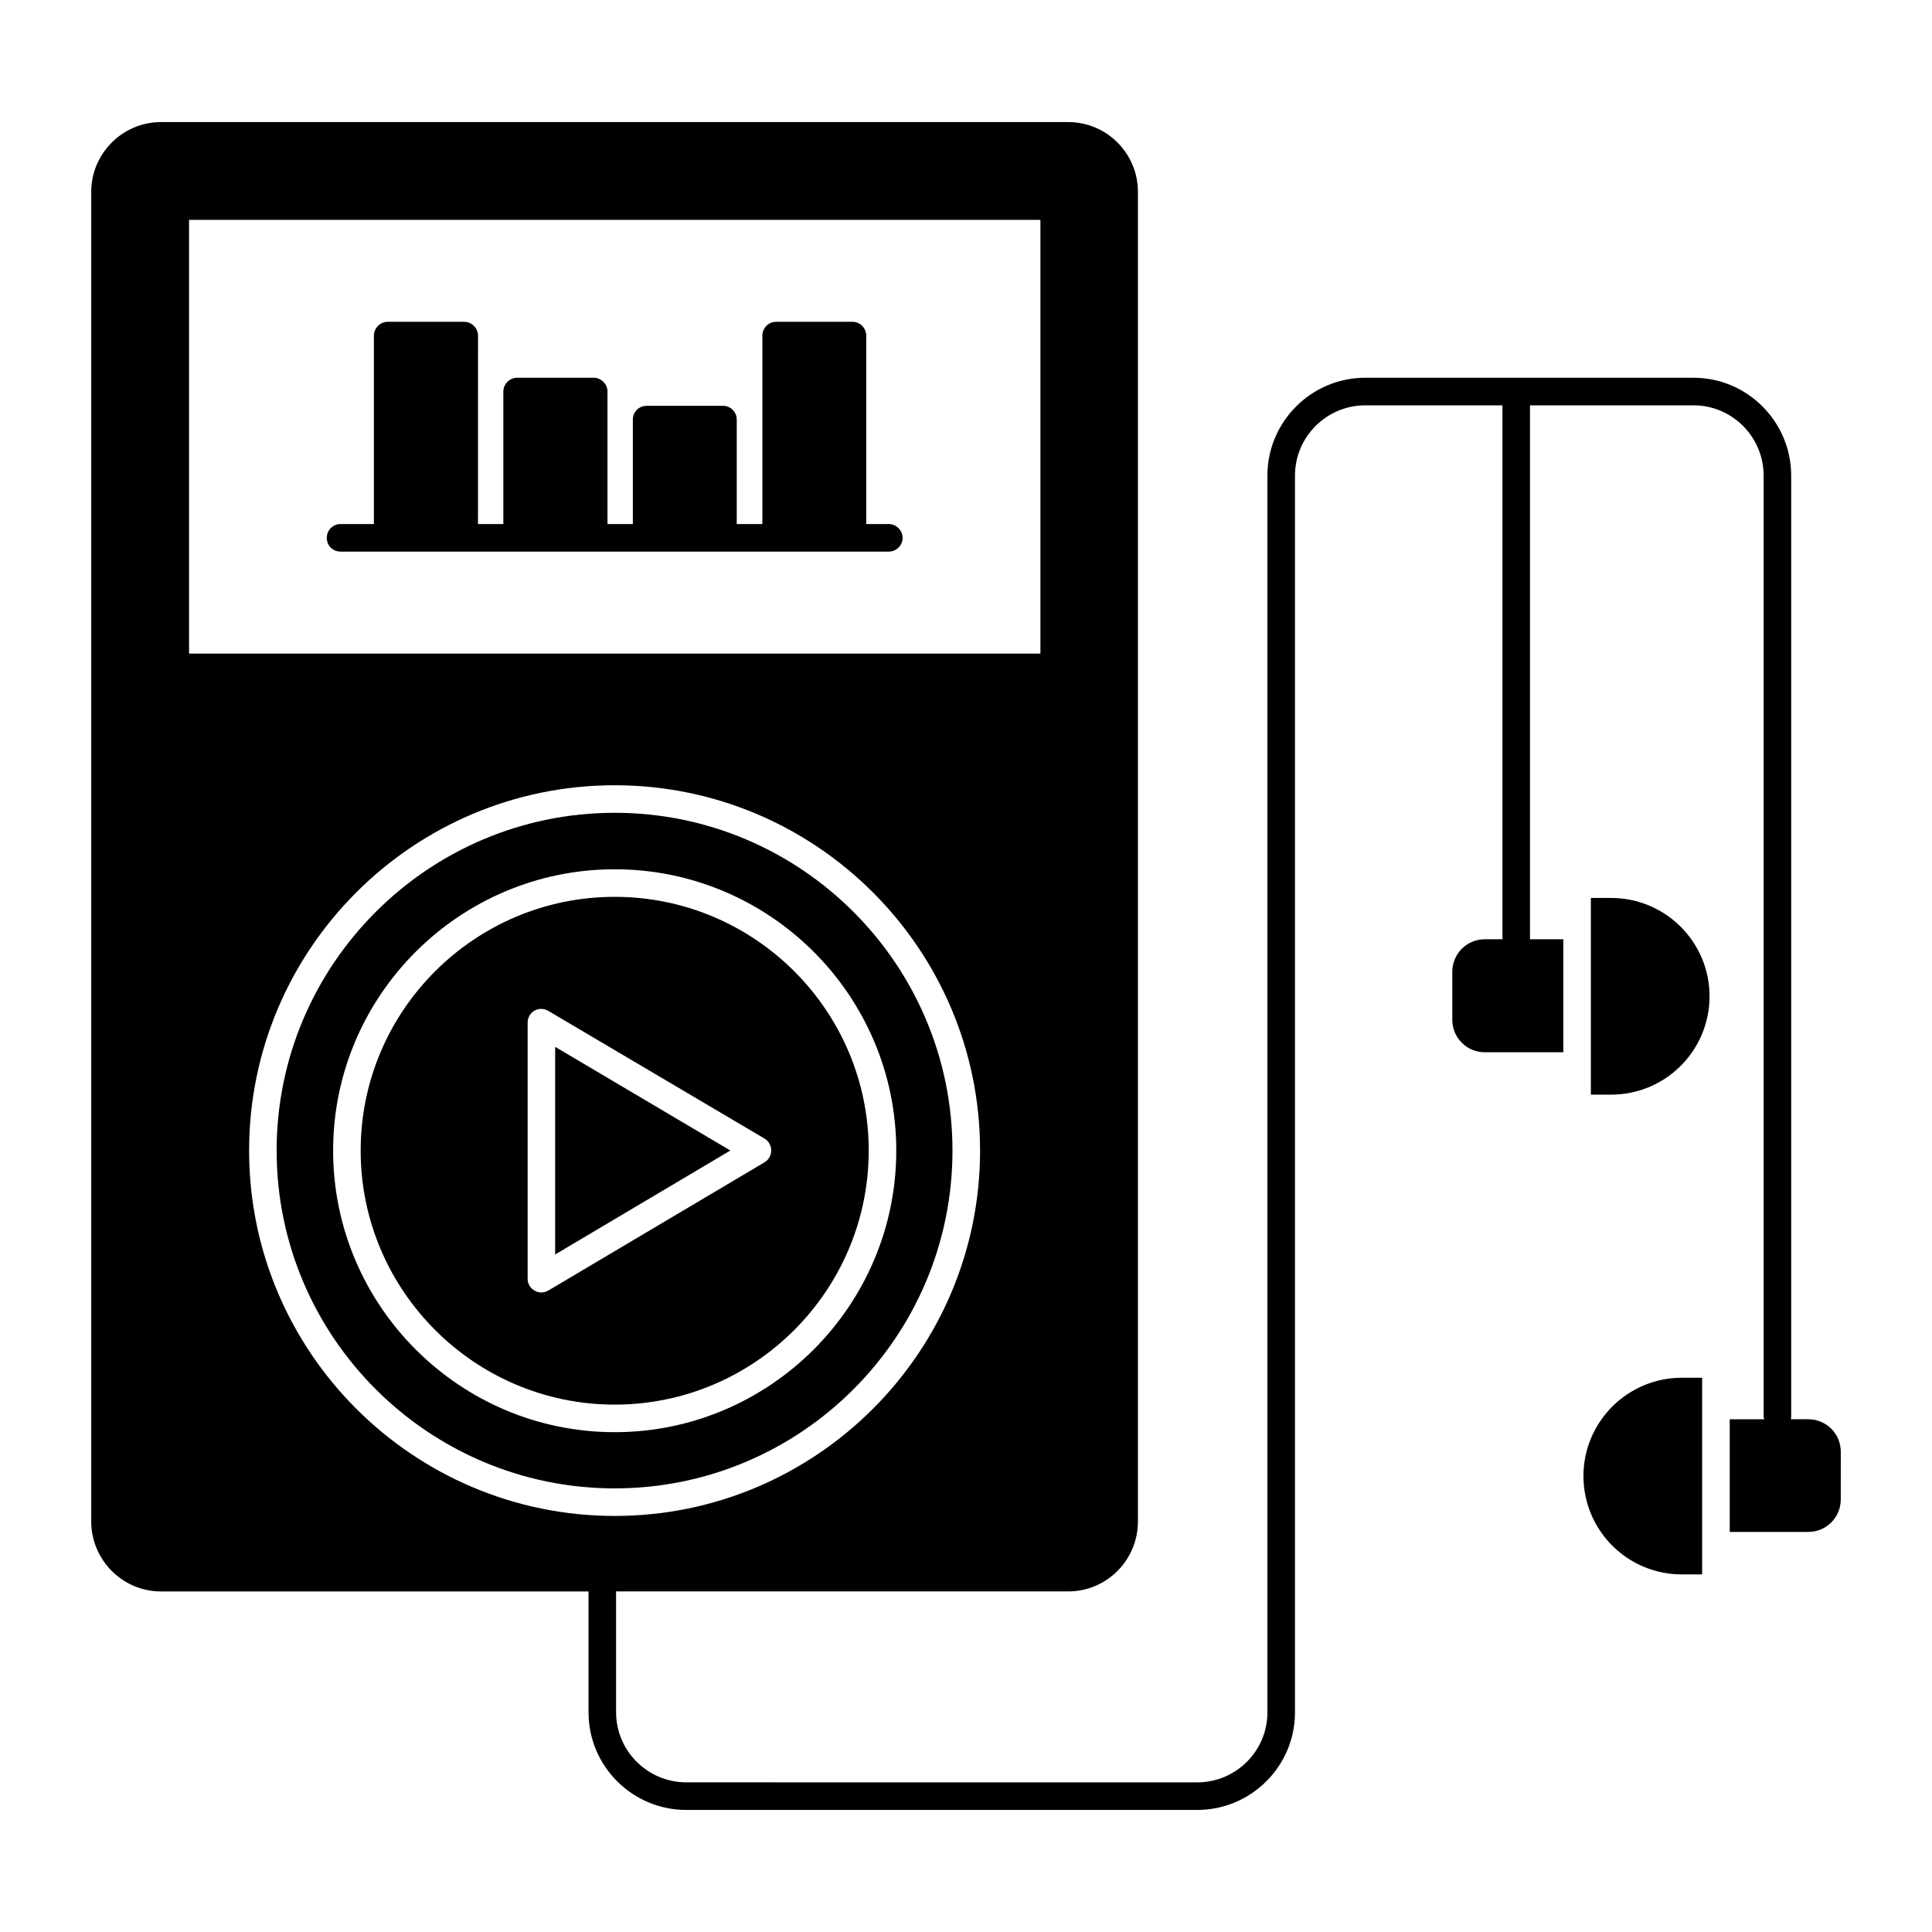
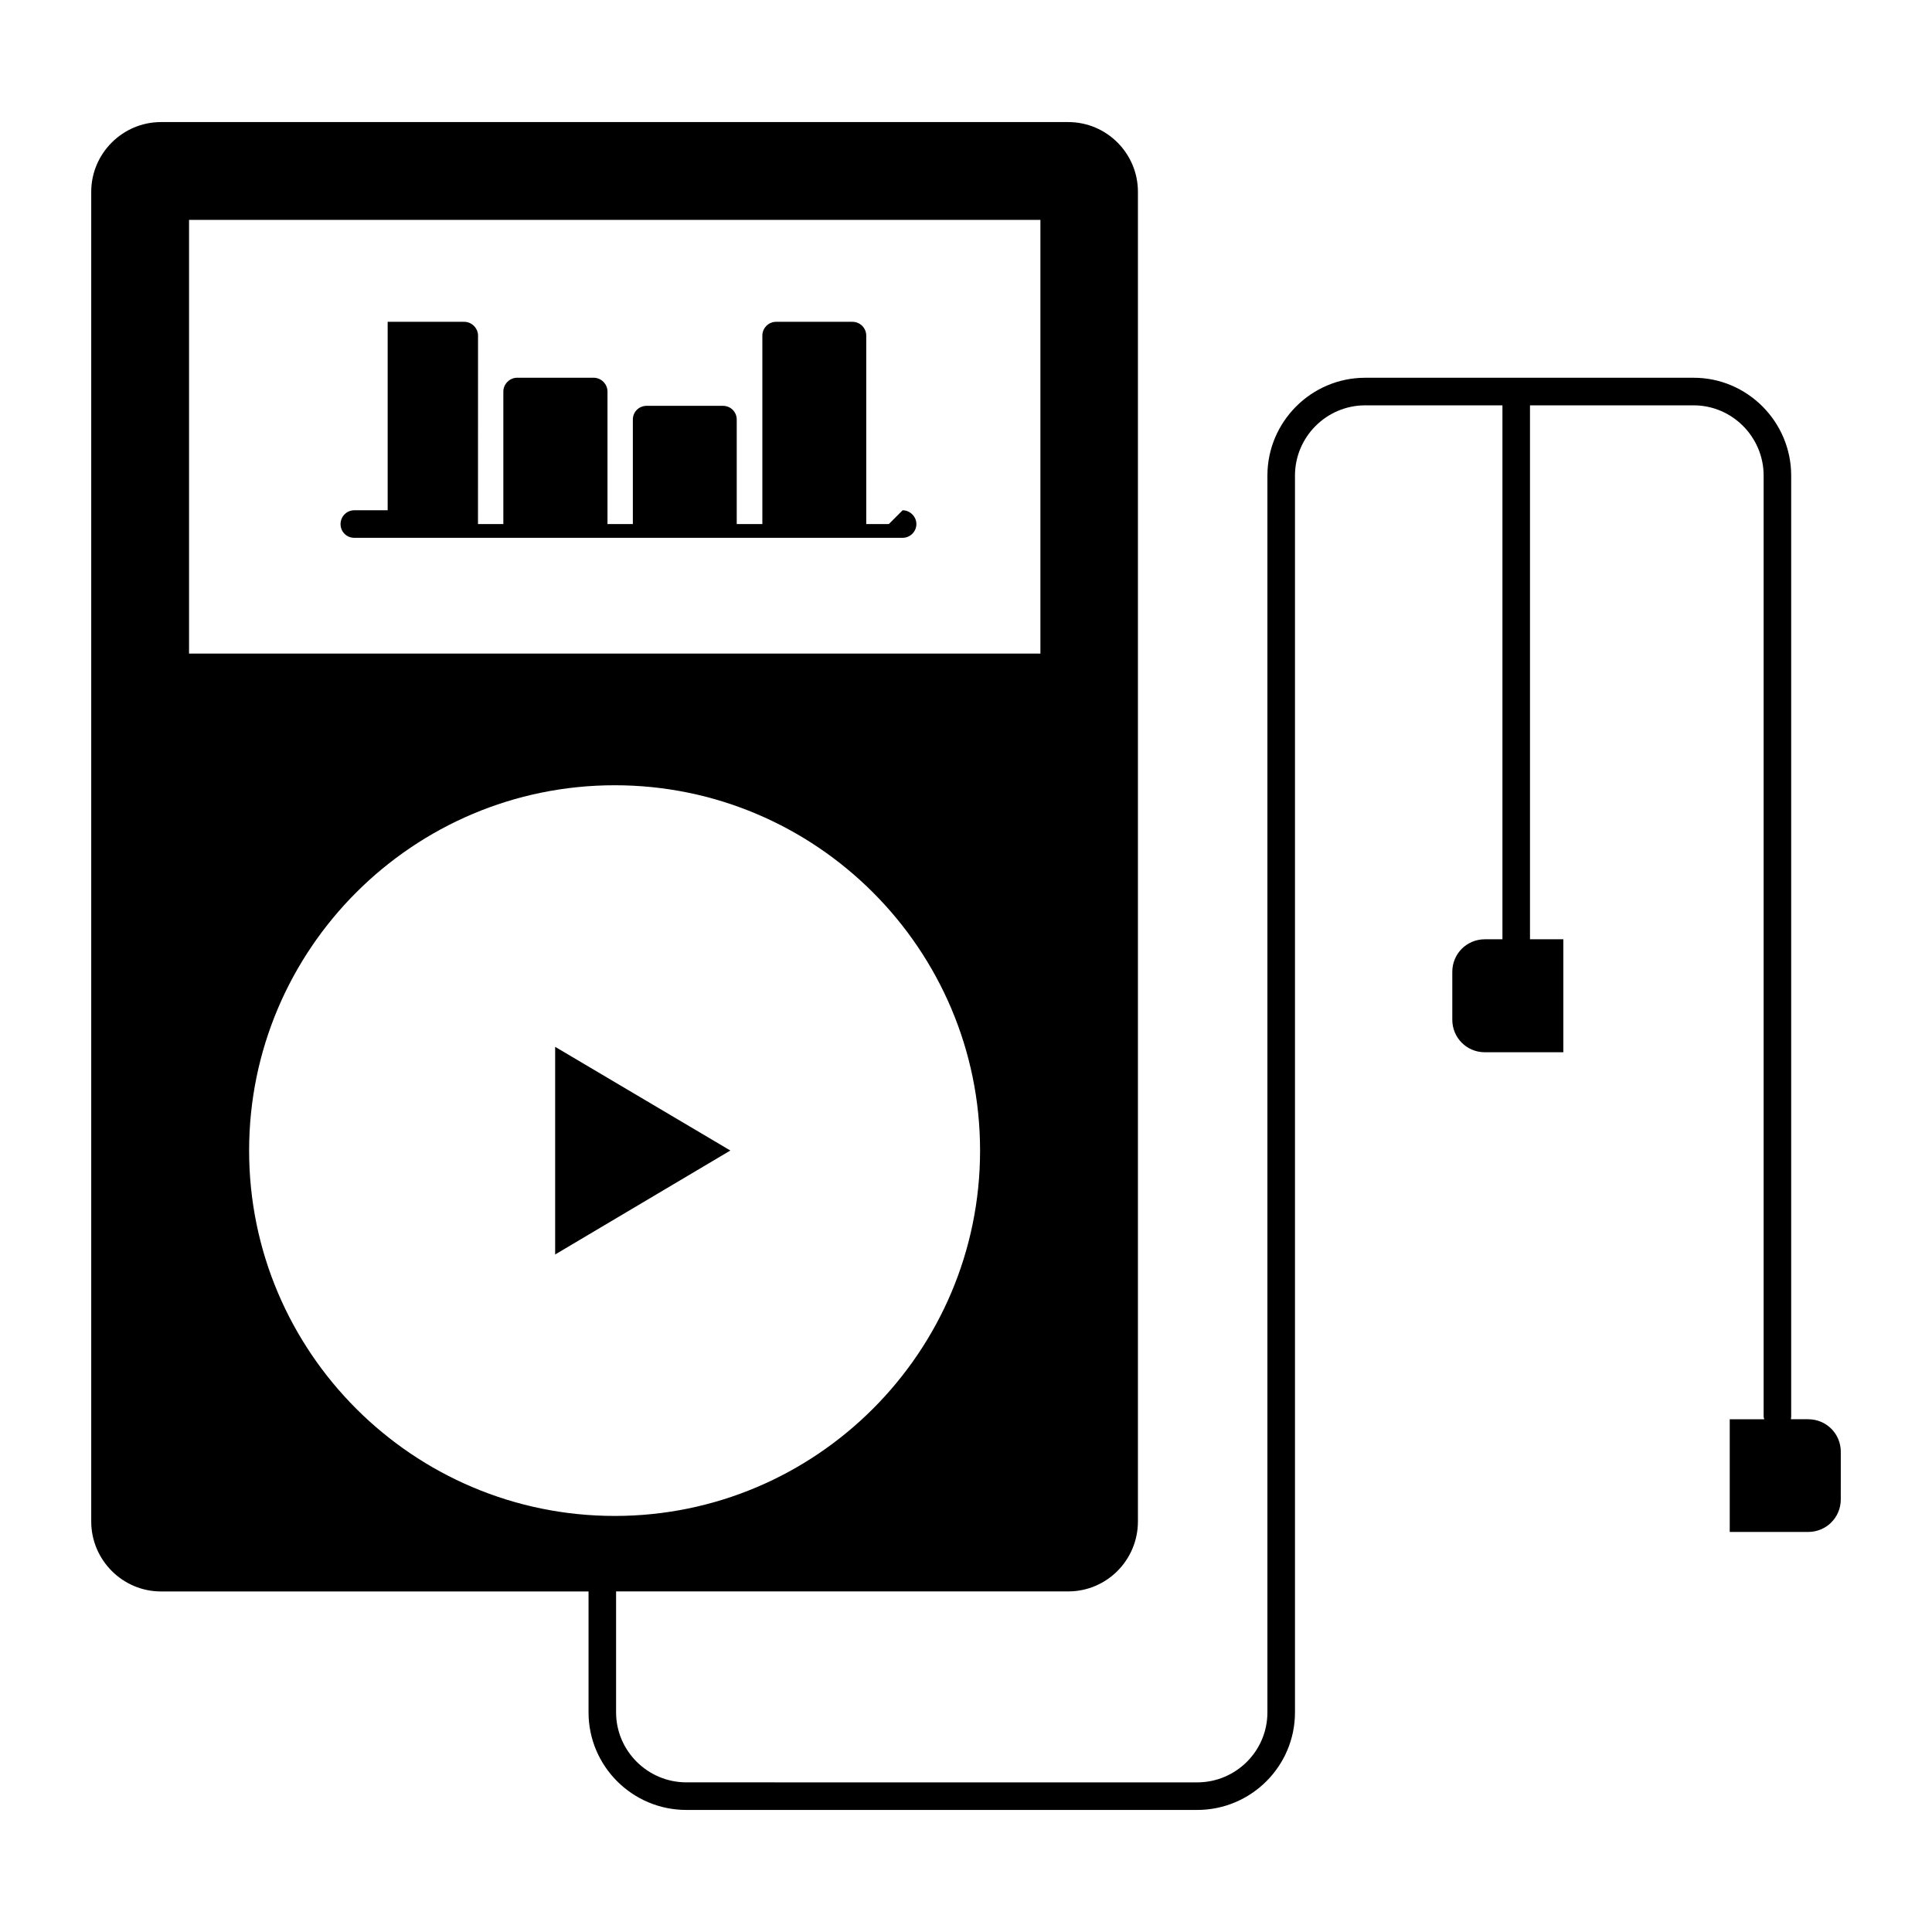
<svg xmlns="http://www.w3.org/2000/svg" fill="#000000" width="800px" height="800px" version="1.1" viewBox="144 144 512 512">
  <g>
-     <path d="m306.9 359.4c-49.359 0-89.59 40.16-89.59 89.516 0 49.359 40.23 89.52 89.59 89.52s89.516-40.16 89.516-89.516c0.004-49.363-40.156-89.52-89.516-89.52zm0 164.14c-41.109 0-74.621-33.516-74.621-74.621 0-41.109 33.516-74.551 74.621-74.551 41.109 0 74.621 33.441 74.621 74.551 0.004 41.105-33.512 74.621-74.621 74.621z" />
    <path d="m291.12 476.45 46.434-27.551-46.434-27.477z" />
-     <path d="m306.9 381.67c-37.094 0-67.32 30.156-67.32 67.246 0 37.094 30.227 67.32 67.32 67.32s67.32-30.227 67.32-67.32c0-37.09-30.227-67.246-67.32-67.246zm39.648 70.387-57.246 33.953c-0.512 0.293-1.168 0.512-1.824 0.512s-1.242-0.145-1.824-0.512c-1.168-0.656-1.824-1.824-1.824-3.141v-67.832c0-1.312 0.656-2.555 1.824-3.211s2.555-0.586 3.652 0.07l57.246 33.805c1.168 0.656 1.824 1.898 1.824 3.211-0.004 1.246-0.66 2.488-1.828 3.144z" />
-     <path d="m379.55 282.88h-5.988v-49.945c0-1.973-1.605-3.652-3.652-3.652h-20.227c-2.043 0-3.652 1.68-3.652 3.652v49.941h-6.789v-27.672c0-2.043-1.605-3.652-3.652-3.652h-20.227c-2.043 0-3.652 1.605-3.652 3.652v27.672h-6.719v-35.121c0-1.973-1.68-3.652-3.652-3.652h-20.297c-1.973 0-3.652 1.68-3.652 3.652v35.121h-6.719l0.012-49.941c0-1.973-1.68-3.652-3.652-3.652h-20.297c-1.973 0-3.652 1.68-3.652 3.652v49.941h-8.836c-2.043 0-3.652 1.68-3.652 3.652 0 2.043 1.605 3.652 3.652 3.652h145.3c1.973 0 3.652-1.605 3.652-3.652 0-1.973-1.676-3.648-3.648-3.648z" />
+     <path d="m379.55 282.88h-5.988v-49.945c0-1.973-1.605-3.652-3.652-3.652h-20.227c-2.043 0-3.652 1.68-3.652 3.652v49.941h-6.789v-27.672c0-2.043-1.605-3.652-3.652-3.652h-20.227c-2.043 0-3.652 1.605-3.652 3.652v27.672h-6.719v-35.121c0-1.973-1.68-3.652-3.652-3.652h-20.297c-1.973 0-3.652 1.68-3.652 3.652v35.121h-6.719l0.012-49.941c0-1.973-1.68-3.652-3.652-3.652h-20.297v49.941h-8.836c-2.043 0-3.652 1.68-3.652 3.652 0 2.043 1.605 3.652 3.652 3.652h145.3c1.973 0 3.652-1.605 3.652-3.652 0-1.973-1.676-3.648-3.648-3.648z" />
    <path d="m623.21 520.11h-4.602c0-0.219 0.074-0.438 0.074-0.73v-249.35c0-14.238-11.609-25.922-25.848-25.922h-87.035c-14.312 0-25.922 11.684-25.922 25.922v327.77c0 10.223-8.324 18.547-18.617 18.547l-135.37-0.004c-10.223 0-18.621-8.324-18.621-18.547v-32.055h119.82c10.223 0 18.473-8.324 18.473-18.547v-352.37c0-10.148-8.25-18.473-18.473-18.473h-240.44c-10.148 0-18.473 8.324-18.473 18.473v352.38c0 10.223 8.324 18.547 18.473 18.547h113.32v32.055c0 14.238 11.609 25.848 25.922 25.848h135.37c14.312 0 25.922-11.609 25.922-25.848v-327.77c0-10.223 8.324-18.617 18.617-18.617h36.363v141.5h-4.672c-4.82 0-8.617 3.871-8.617 8.617v12.703c0 4.746 3.797 8.617 8.617 8.617h20.809v-29.938h-8.836v-141.5h43.371c10.223 0 18.547 8.398 18.547 18.617v249.35c0 0.293 0.145 0.512 0.145 0.73h-9.129v29.863h20.809c4.746 0 8.617-3.797 8.617-8.617l0.004-12.629c0-4.82-3.871-8.617-8.617-8.617zm-429.11-317.84h225.62v114.93l-225.62 0.004zm15.918 246.65c0-53.375 43.445-96.82 96.891-96.82 53.375 0 96.82 43.445 96.82 96.82s-43.445 96.82-96.82 96.82c-53.445 0-96.891-43.445-96.891-96.82z" />
-     <path d="m563.63 535.18c0 7.176 2.926 13.719 7.633 18.426s11.25 7.633 18.426 7.633h5.394v-52.121h-5.394c-14.348 0-26.059 11.652-26.059 26.062z" />
-     <path d="m570.99 381.97h-5.394v52.121h5.394c7.176 0 13.719-2.93 18.426-7.637s7.633-11.25 7.633-18.426c0-14.402-11.711-26.059-26.059-26.059z" />
  </g>
</svg>